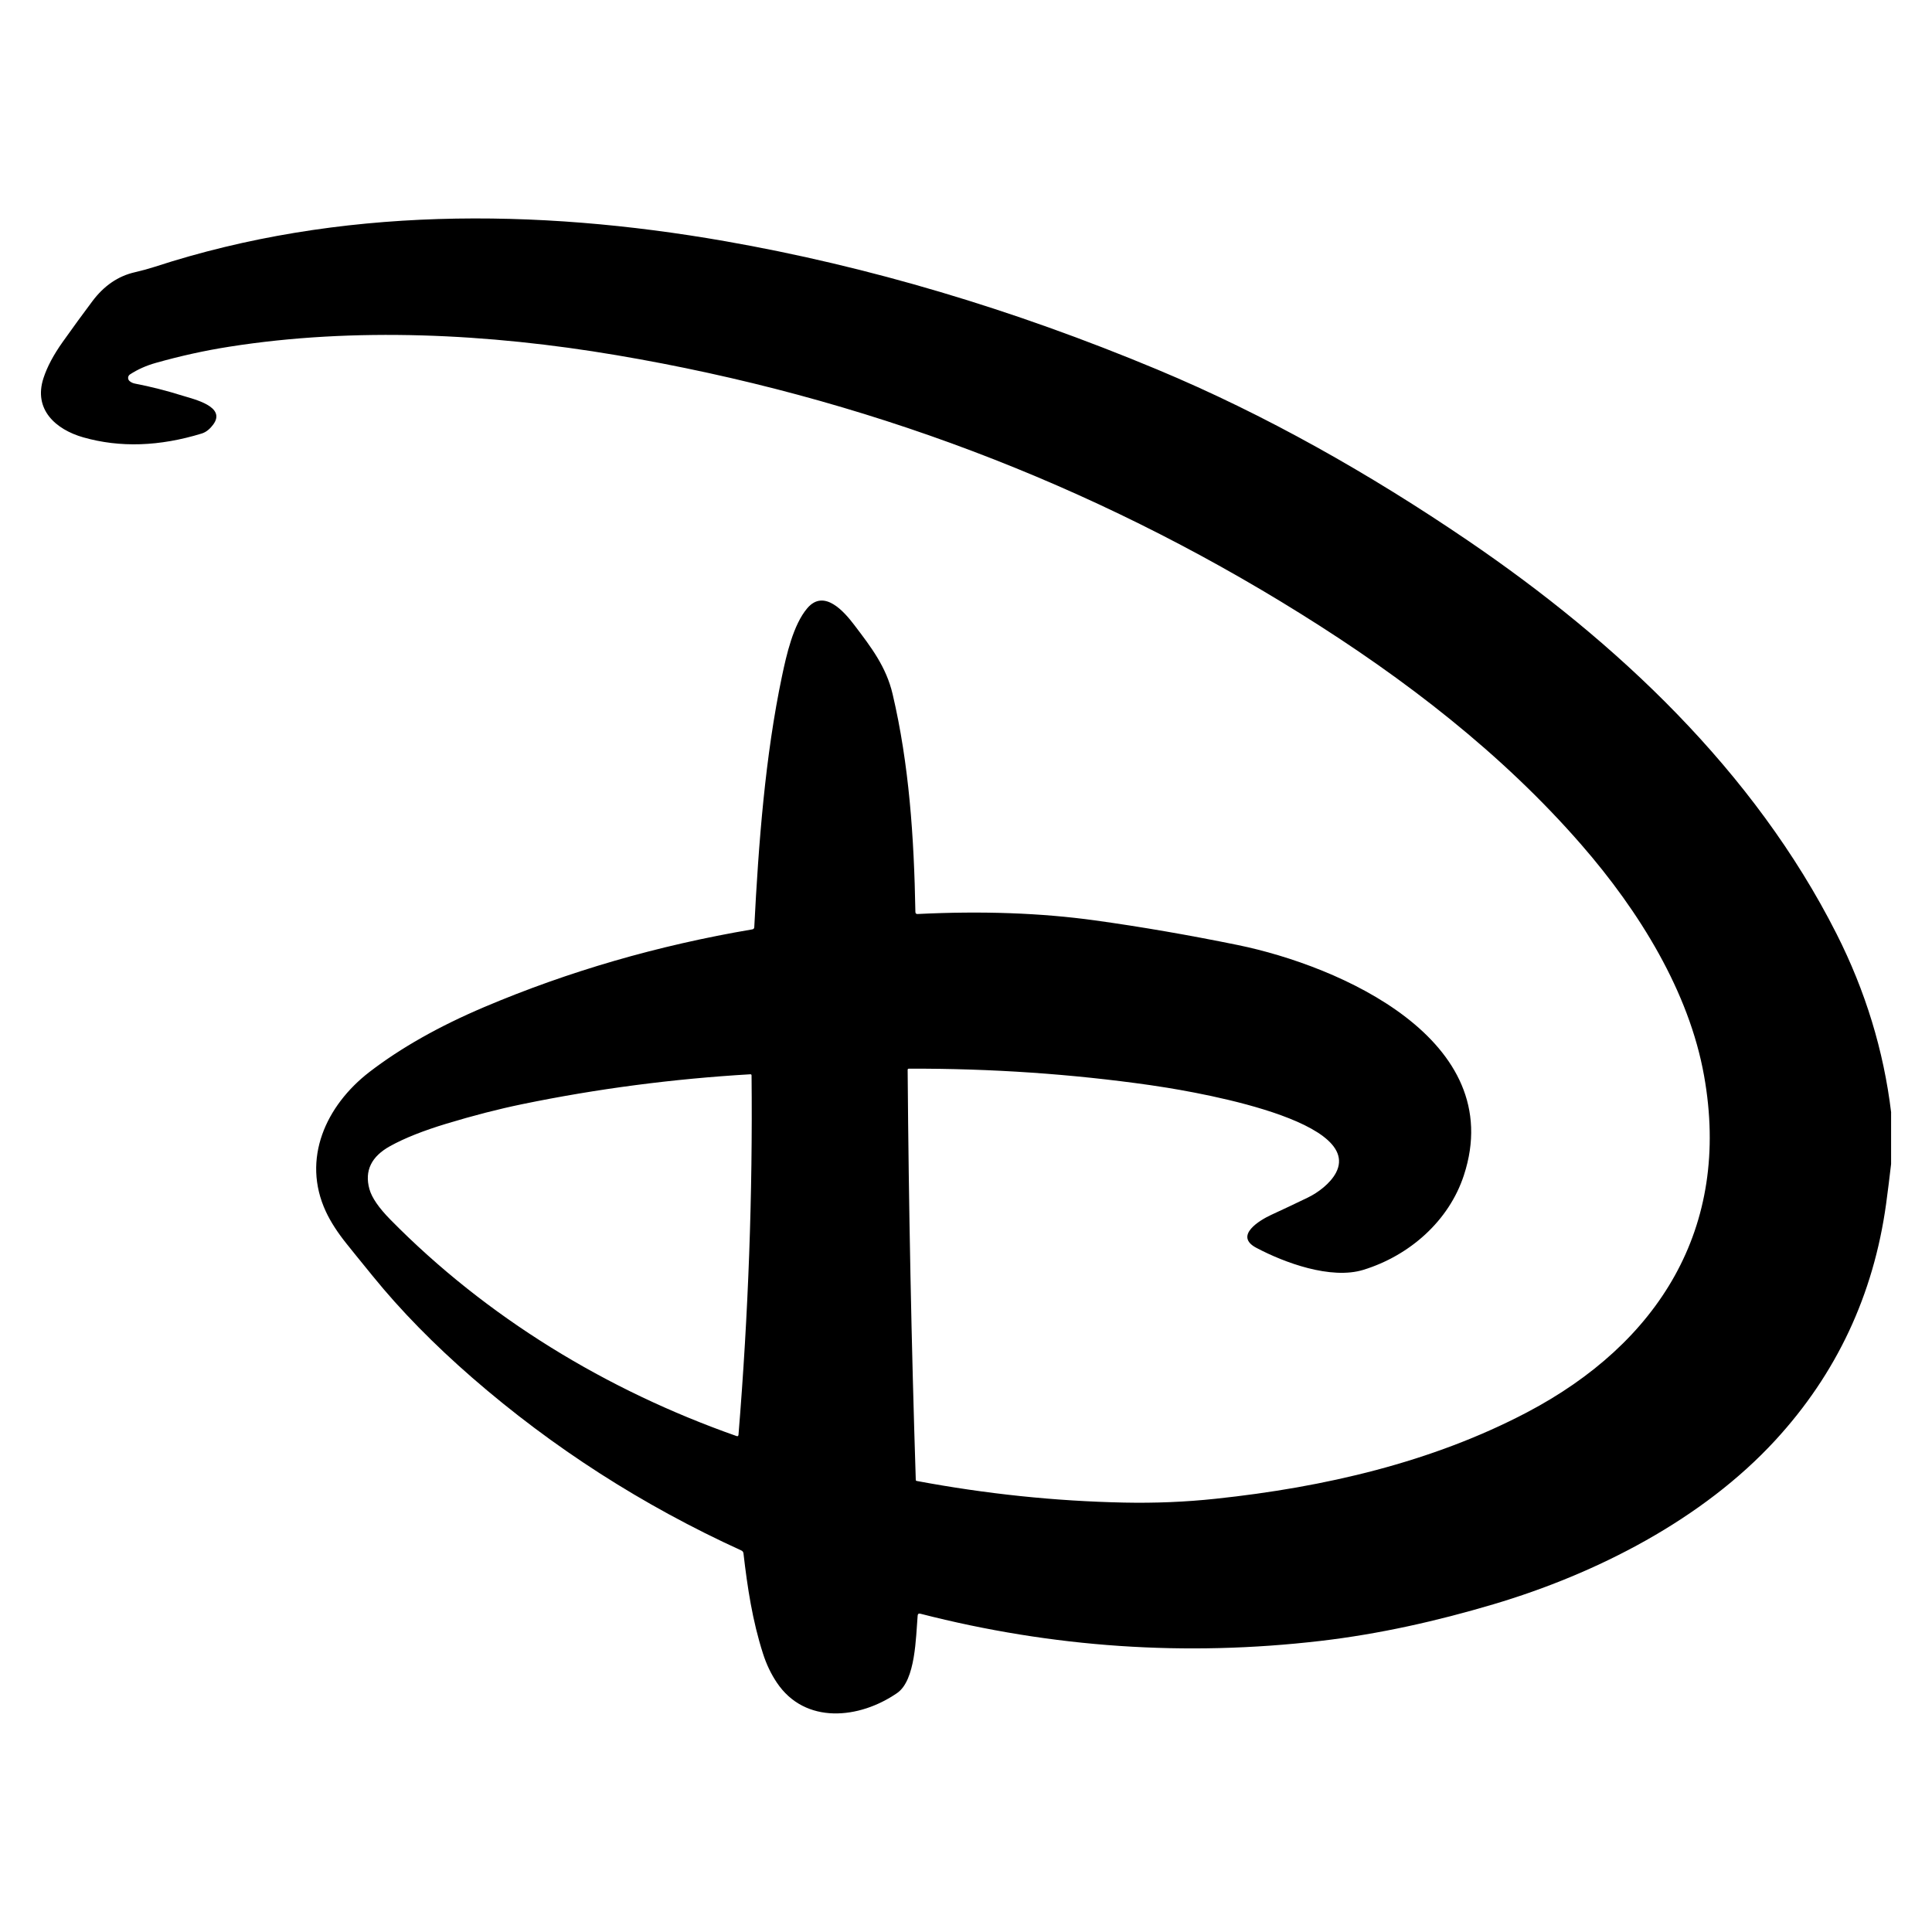
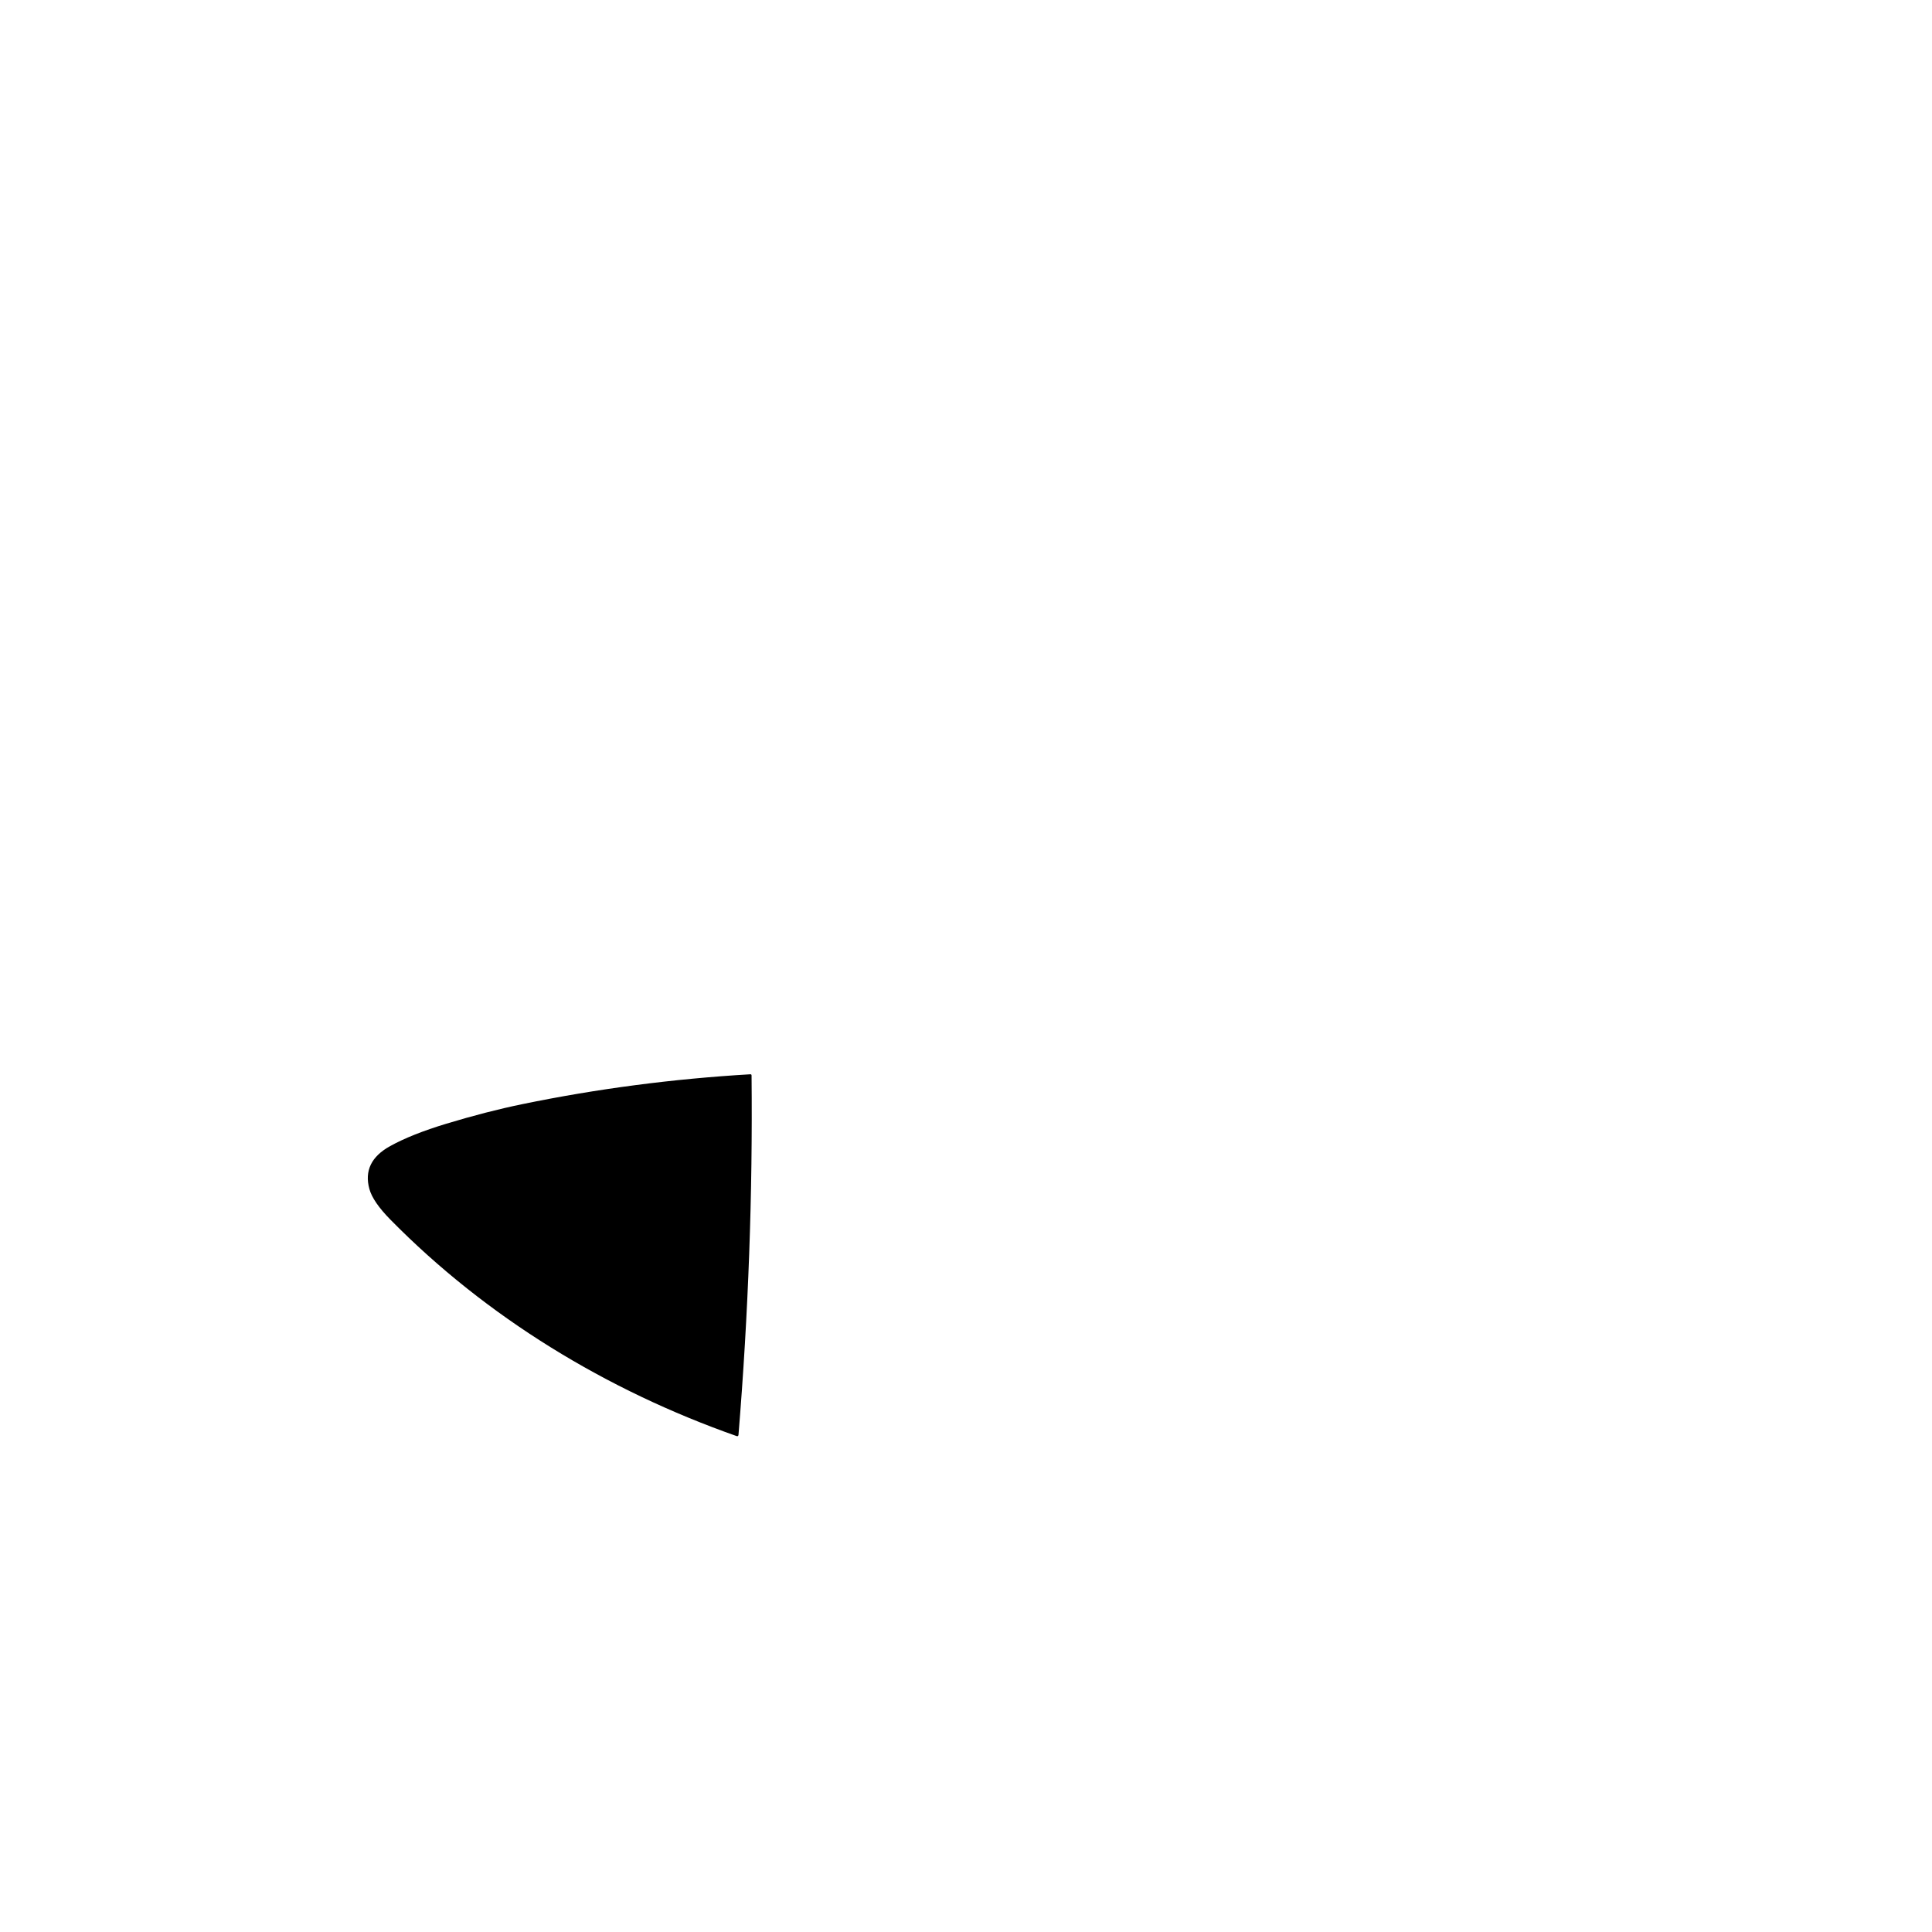
<svg xmlns="http://www.w3.org/2000/svg" id="Capa_1" data-name="Capa 1" width="138.29mm" height="138.29mm" viewBox="0 0 392 392">
  <defs>
    <style> .cls-1 { fill: #000; stroke-width: 0px; } </style>
  </defs>
-   <path class="cls-1" d="M383.7,225.74v10.44c-.31,2.71-.65,5.41-1.01,8.08-2.55,18.48-10.06,34.48-22.5,47.99-14.72,15.99-36.09,27-57.19,33.26-11.45,3.4-23.17,6.04-35.07,7.43-27.32,3.19-54.38,1.36-81.19-5.52-.34-.09-.52.04-.55.39-.37,4.34-.4,13.1-4.16,15.7-7.67,5.3-18.68,6.43-24.41-2.11-1.18-1.76-2.13-3.74-2.83-5.95-2.12-6.63-3.14-13.34-3.94-20.27-.04-.28-.18-.48-.43-.59-20.05-9.15-38.25-20.84-54.6-35.05-7.78-6.77-14.51-13.63-20.16-20.59-2.84-3.48-4.62-5.69-5.36-6.62-1.85-2.31-3.24-4.48-4.18-6.5-4.97-10.68.01-21.52,8.84-28.33,6.32-4.86,14.05-9.24,23.22-13.14,17.13-7.27,35.28-12.54,54.45-15.79.26-.04.4-.2.41-.45.87-17.02,2.22-34.76,5.63-50.95.89-4.23,2.27-10.42,5.13-13.77,3.4-3.99,7.46.67,9.57,3.46,3.4,4.47,6.44,8.44,7.74,13.97,3.35,14.26,4.35,29.02,4.62,44.19,0,.3.16.45.46.43,13.09-.65,25.07-.21,35.94,1.29,9.46,1.31,19.15,2.99,29.09,5.02,20.57,4.23,54.82,19.16,45.8,46.69-3.04,9.31-11.05,16.31-20.37,19.19-6.63,2.05-16.09-1.46-21.76-4.47-4.61-2.45.78-5.63,3-6.66,2.63-1.21,5.12-2.39,7.47-3.53,2.13-1.03,4.58-2.9,5.71-5.04,5.89-11.24-32.19-16.98-37.69-17.77-15.93-2.27-32.25-3.39-48.97-3.34-.17,0-.26.1-.25.26.21,27.75.76,55.48,1.65,83.19,0,.1.07.18.18.2,14.05,2.63,28.07,4.1,42.06,4.39,6.29.13,12.51-.12,18.64-.78,21.97-2.33,43.86-7.39,63.18-17.55,26.48-13.94,41.44-37.27,35.88-68.28-3.04-17.04-13.14-33.36-24.89-46.86-16.06-18.46-35.79-33.68-56.97-46.88-42.51-26.5-88.77-43.99-138.77-52.45-26.03-4.41-53.2-5.73-78.62-1.72-4.91.77-9.85,1.86-14.82,3.26-2.01.56-3.78,1.36-5.31,2.36-.47.31-.51.98-.08,1.35.31.26.67.43,1.09.51,3.21.62,6.43,1.44,9.68,2.46,2.22.7,8.92,2.18,6.2,5.85-.59.8-1.36,1.52-2.33,1.82-8.57,2.63-16.58,2.9-24.03.78-5.6-1.59-10.16-5.66-8.08-12.02.74-2.28,2.05-4.74,3.92-7.37,2.1-2.96,4.1-5.7,6-8.23,2.36-3.15,5.23-5.11,8.61-5.88,1.47-.34,2.82-.71,4.06-1.11,37.34-12.19,77.34-11.91,115.68-5.2,29.03,5.08,58.25,13.75,87.66,26.02,22.02,9.18,43.25,21.24,63.08,34.73,30.24,20.58,58.07,46.74,74.79,79.77,5.87,11.6,9.57,23.69,11.09,36.27ZM79.22,247.47c19.51,19.83,43.86,34.63,70.22,43.9.24.09.37,0,.4-.26,2.01-24.61,2.89-48.9,2.65-72.9,0-.17-.09-.25-.26-.24-15.66.92-31.09,2.93-46.3,6.07-4.76.98-9.88,2.3-15.37,3.96-4.69,1.42-8.49,2.93-11.38,4.53-3.84,2.11-5.25,5.02-4.23,8.72.48,1.75,1.91,3.82,4.27,6.22Z" />
+   <path class="cls-1" d="M383.7,225.74v10.44ZM79.22,247.47c19.51,19.83,43.86,34.63,70.22,43.9.24.09.37,0,.4-.26,2.01-24.61,2.89-48.9,2.65-72.9,0-.17-.09-.25-.26-.24-15.66.92-31.09,2.93-46.3,6.07-4.76.98-9.88,2.3-15.37,3.96-4.69,1.42-8.49,2.93-11.38,4.53-3.84,2.11-5.25,5.02-4.23,8.72.48,1.75,1.91,3.82,4.27,6.22Z" />
</svg>